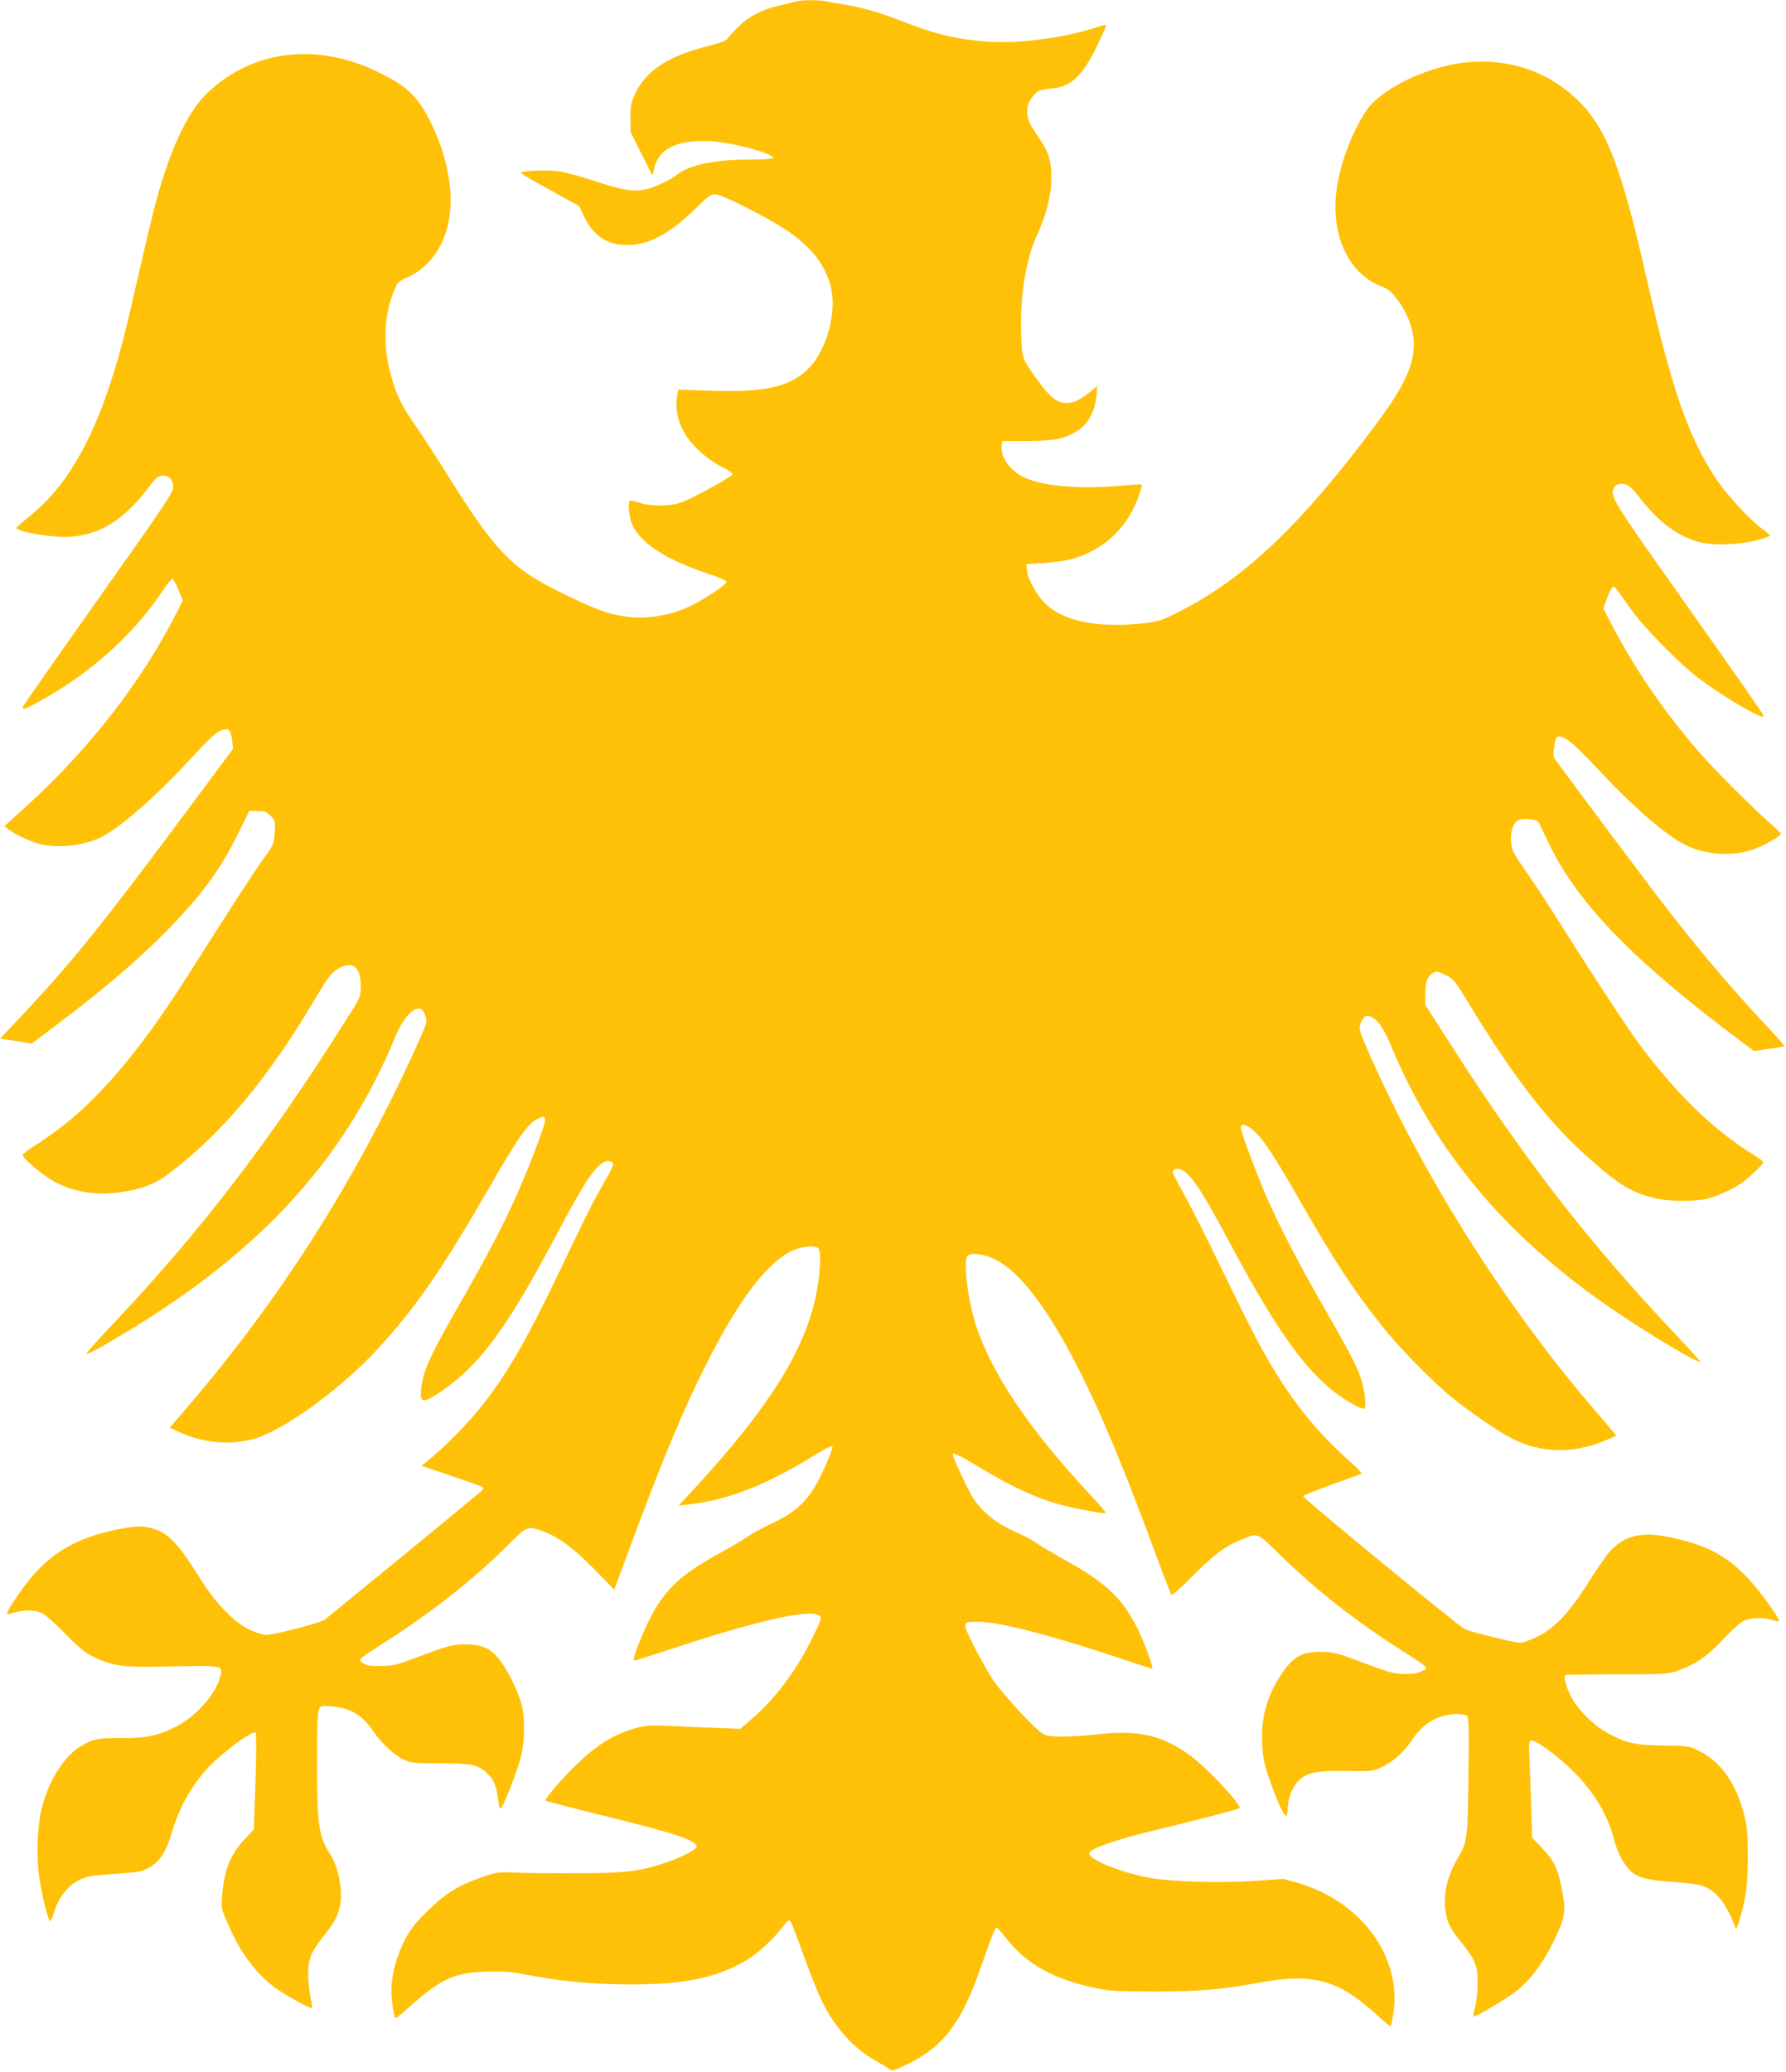
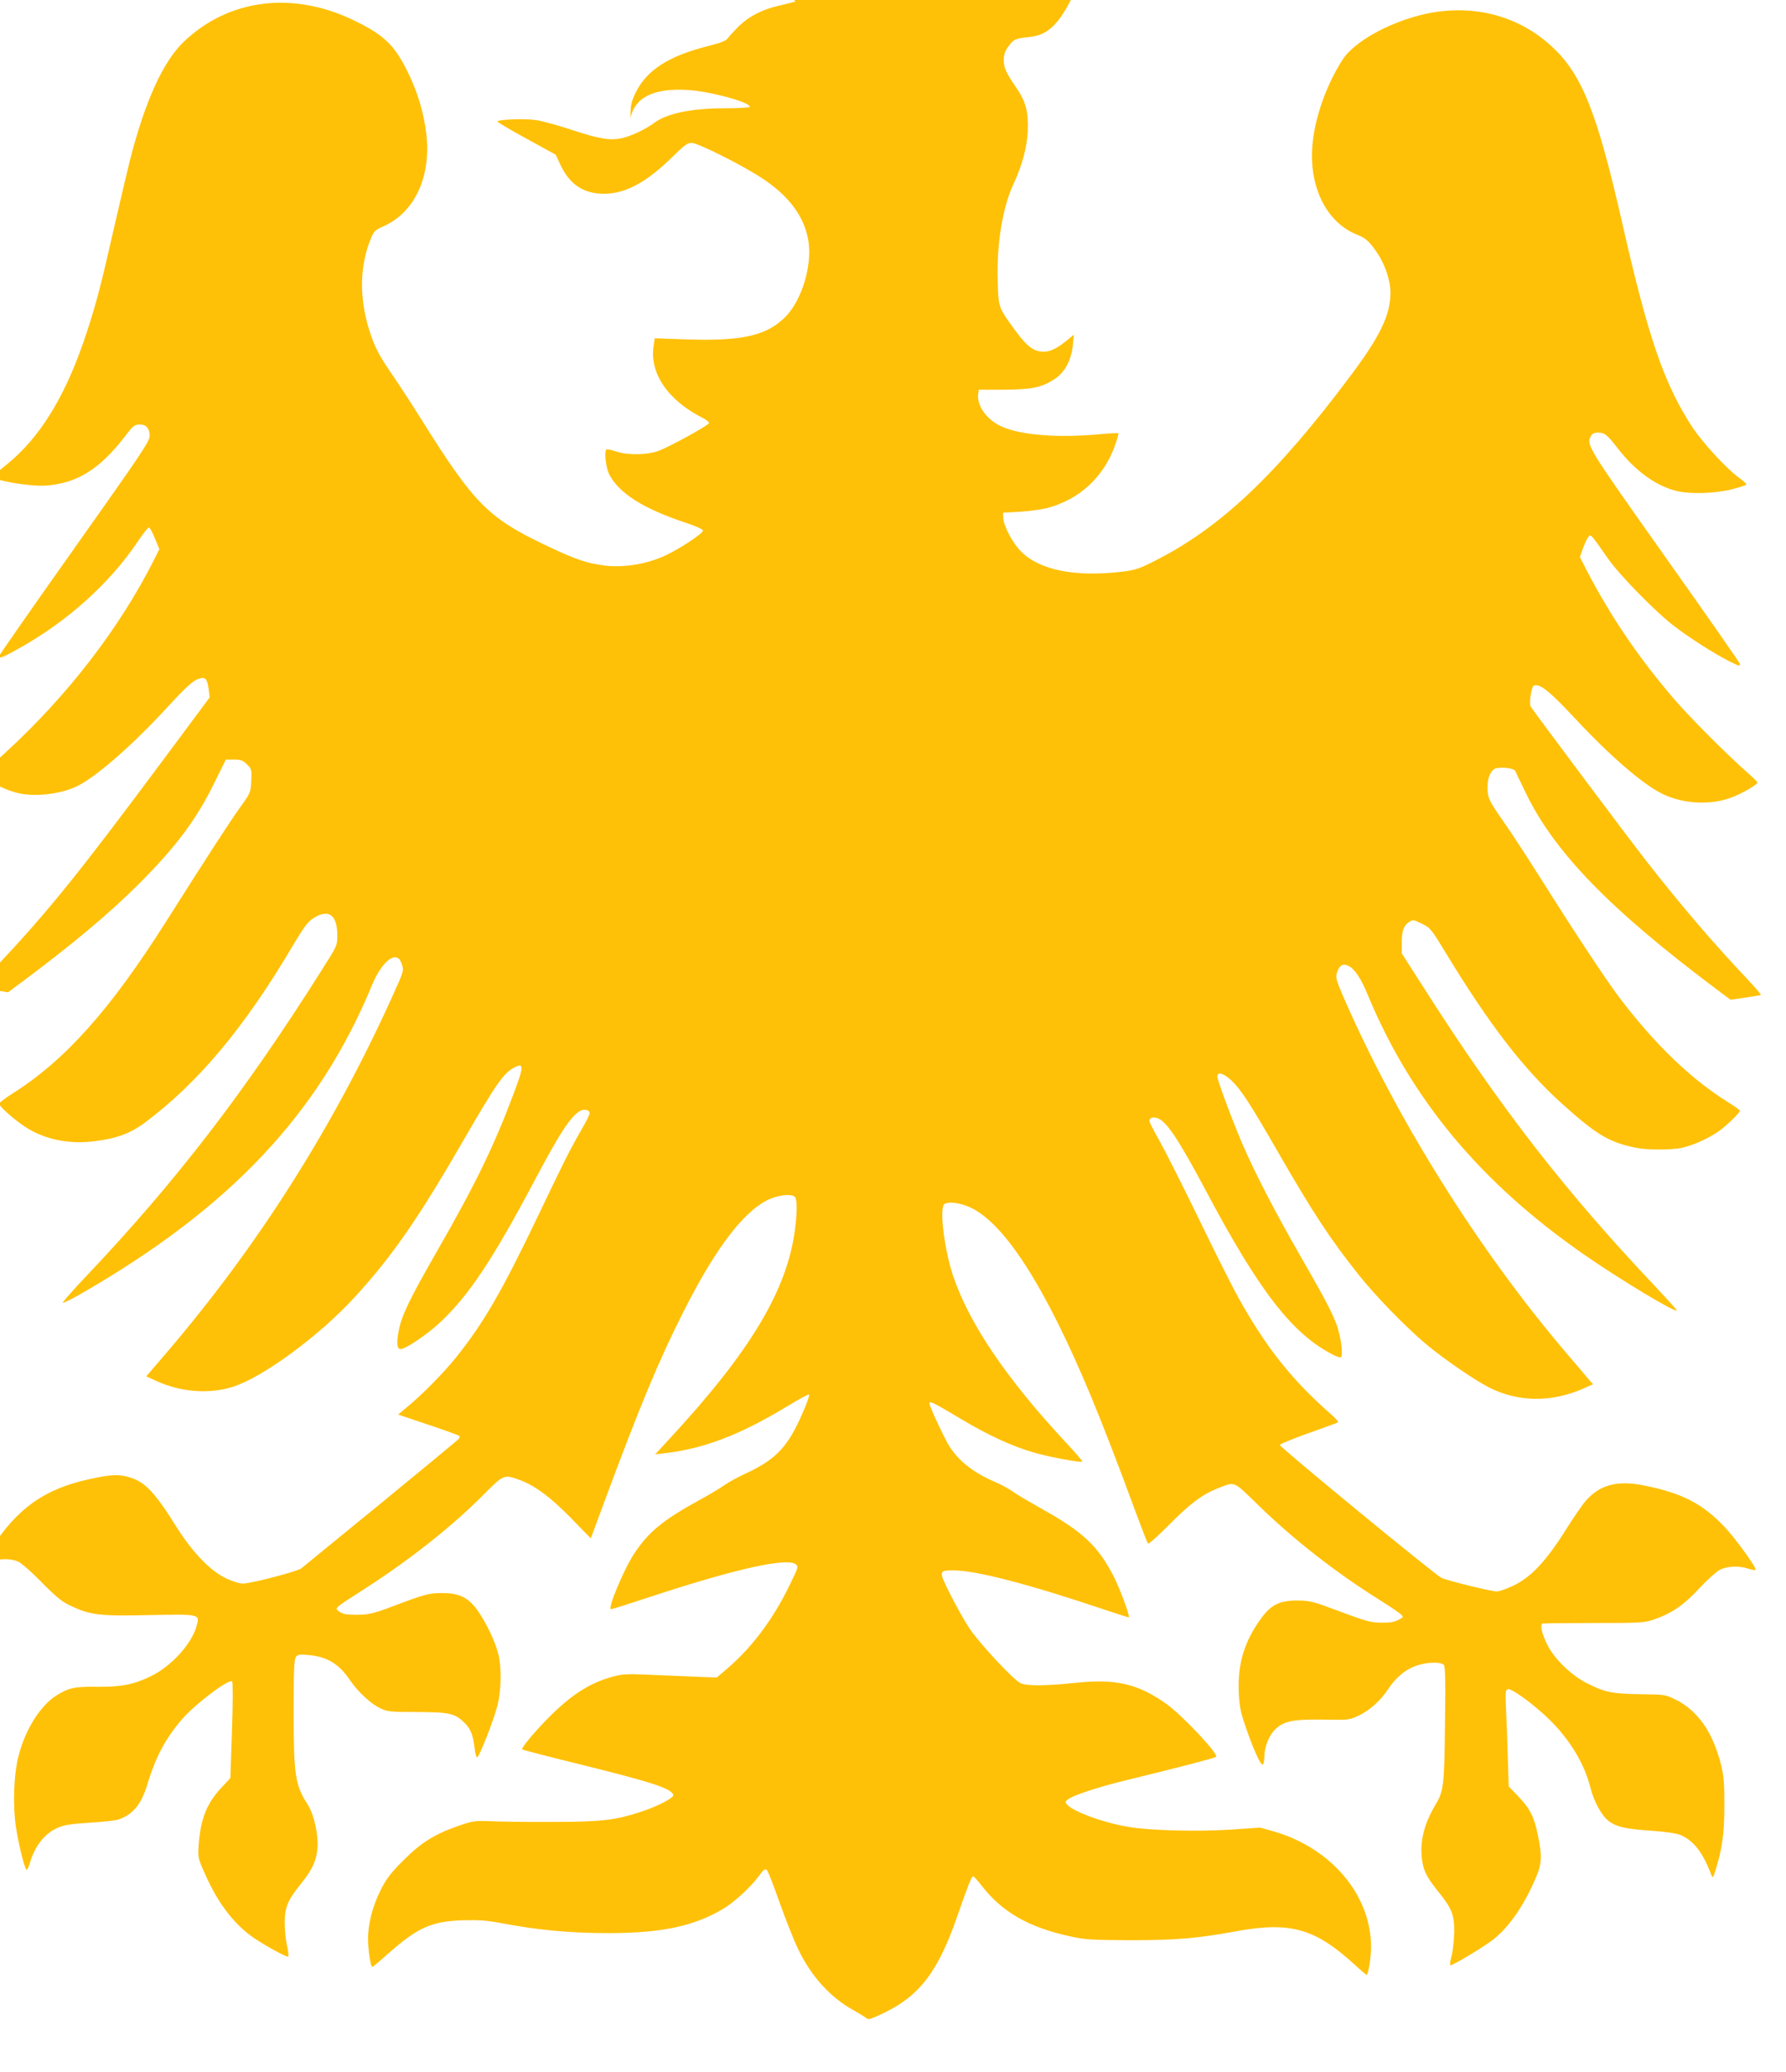
<svg xmlns="http://www.w3.org/2000/svg" version="1.0" width="1104pt" height="1280pt" viewBox="0 0 1104 1280" preserveAspectRatio="xMidYMid meet">
  <g transform="translate(0,1280) scale(0.1,-0.1)" fill="#ffc107" stroke="none">
-     <path d="M4915 12790 c-16 -5 -61 -16 -100 -25 -102 -23 -186 -66 -248 -127 -29 -29 -60 -63 -68 -74 -10 -16 -42 -28 -120 -48 -248 -62 -385 -151 -452 -293 -27 -58 -30 -76 -30 -152 l1 -86 67 -135 68 -135 9 39 c28 129 146 186 356 173 139 -9 382 -75 382 -104 0 -5 -71 -9 -157 -9 -203 0 -356 -32 -434 -90 -52 -39 -138 -80 -197 -94 -74 -17 -142 -6 -314 51 -81 27 -179 54 -219 60 -71 11 -239 4 -239 -9 0 -4 81 -52 180 -106 l180 -99 29 -62 c57 -122 144 -180 271 -179 132 0 262 71 422 228 72 71 92 86 118 86 40 0 320 -141 440 -221 169 -113 261 -241 283 -392 21 -146 -40 -349 -134 -452 -115 -124 -269 -161 -620 -149 l-197 7 -7 -47 c-26 -168 88 -336 303 -445 24 -12 42 -27 40 -32 -5 -15 -240 -144 -308 -170 -72 -28 -194 -30 -268 -5 -29 10 -56 15 -59 12 -14 -13 -3 -110 16 -150 57 -117 208 -214 469 -301 68 -22 112 -42 112 -50 0 -20 -165 -127 -252 -163 -114 -48 -247 -67 -357 -53 -114 14 -191 42 -386 136 -333 161 -424 254 -735 750 -62 99 -145 227 -185 285 -87 126 -115 179 -148 285 -63 202 -59 402 13 570 16 38 27 49 67 66 200 85 305 308 273 577 -15 123 -50 243 -104 358 -88 185 -150 247 -341 340 -379 184 -775 135 -1053 -130 -130 -123 -243 -374 -336 -742 -19 -76 -64 -269 -101 -429 -77 -339 -101 -431 -162 -620 -127 -390 -287 -654 -500 -825 -43 -34 -79 -66 -81 -70 -9 -24 230 -65 331 -57 189 15 328 101 483 302 53 70 60 75 96 75 37 0 58 -25 58 -70 0 -34 -48 -105 -465 -694 -256 -361 -465 -661 -465 -666 0 -18 18 -11 112 41 307 170 568 404 746 668 31 46 61 85 67 85 5 1 22 -29 37 -66 l28 -68 -31 -62 c-214 -426 -540 -848 -927 -1201 l-144 -131 23 -19 c38 -31 134 -76 196 -92 109 -29 277 -9 380 43 122 63 341 255 554 487 104 113 153 158 182 170 50 20 62 10 72 -61 l6 -50 -296 -398 c-512 -688 -703 -925 -1016 -1257 l-128 -136 97 -15 97 -16 75 56 c319 237 550 430 736 616 234 235 356 400 470 634 l65 132 50 0 c43 0 55 -5 81 -30 29 -29 30 -34 26 -103 -3 -71 -5 -74 -70 -164 -62 -87 -197 -294 -459 -708 -344 -543 -624 -855 -946 -1058 -46 -29 -83 -57 -83 -64 0 -16 94 -99 163 -144 115 -75 267 -107 420 -88 143 17 229 49 322 119 329 247 612 586 910 1090 80 134 97 155 148 182 82 41 127 -1 127 -119 0 -62 -1 -64 -97 -215 -477 -755 -901 -1306 -1456 -1891 -82 -87 -147 -160 -144 -163 3 -3 54 22 114 56 921 530 1471 1113 1799 1910 42 101 104 173 144 168 19 -2 28 -12 39 -43 13 -40 13 -41 -64 -210 -366 -806 -828 -1533 -1395 -2195 l-121 -141 66 -30 c148 -67 317 -80 462 -37 186 56 540 315 762 558 233 254 395 489 681 985 188 325 238 398 302 431 63 33 63 13 -2 -160 -119 -319 -238 -564 -475 -976 -168 -293 -217 -394 -235 -487 -16 -81 -11 -119 15 -115 37 6 163 92 239 163 177 165 326 388 586 879 153 288 217 388 276 426 26 18 64 11 64 -12 0 -8 -25 -57 -56 -110 -70 -122 -105 -192 -273 -544 -216 -450 -329 -645 -498 -855 -79 -98 -209 -230 -308 -311 l-49 -41 187 -63 c103 -34 189 -66 192 -69 2 -4 1 -12 -3 -17 -4 -6 -221 -185 -482 -399 -261 -213 -483 -394 -492 -402 -20 -18 -307 -93 -359 -94 -22 -1 -63 12 -105 31 -100 48 -208 160 -309 320 -133 213 -194 277 -288 305 -69 20 -108 19 -240 -9 -285 -60 -456 -181 -621 -439 -56 -87 -56 -88 0 -71 61 18 125 18 170 -1 20 -8 85 -65 147 -129 91 -92 125 -120 180 -145 120 -57 178 -64 483 -57 318 6 315 7 294 -68 -31 -112 -158 -250 -285 -311 -105 -51 -185 -66 -333 -64 -136 2 -174 -7 -249 -54 -99 -63 -192 -210 -233 -372 -30 -113 -37 -309 -16 -443 17 -112 55 -262 66 -262 4 0 13 19 20 43 31 106 93 183 172 217 42 18 83 24 193 31 77 4 156 13 175 18 93 28 148 92 186 220 51 168 111 281 213 400 79 93 292 254 311 235 5 -5 5 -131 -1 -303 l-10 -294 -58 -62 c-88 -95 -126 -191 -138 -350 -5 -79 -5 -82 40 -182 82 -187 190 -324 321 -407 87 -55 187 -108 193 -102 3 3 0 34 -8 68 -8 35 -14 99 -14 143 1 96 18 136 101 240 69 85 94 140 101 215 8 84 -21 213 -61 275 -76 118 -86 179 -86 571 0 253 3 324 14 339 11 16 22 17 80 12 115 -11 186 -54 255 -156 50 -73 130 -147 189 -174 43 -20 64 -22 227 -22 200 -1 231 -8 292 -67 37 -36 53 -78 62 -158 3 -30 10 -55 15 -55 13 0 102 227 126 320 24 95 26 236 5 320 -20 78 -74 191 -126 265 -57 81 -114 110 -218 110 -85 0 -107 -6 -306 -81 -125 -47 -149 -52 -220 -53 -63 -1 -87 3 -109 17 -35 24 -39 20 128 127 292 186 558 395 756 594 129 130 130 130 227 95 96 -36 191 -106 319 -237 l121 -124 83 224 c220 594 339 879 492 1181 206 407 387 638 545 697 60 22 123 26 141 8 15 -15 15 -87 2 -195 -47 -377 -272 -754 -770 -1293 l-95 -103 59 7 c243 28 466 114 754 288 73 45 135 78 138 75 4 -4 -10 -46 -31 -94 -96 -227 -167 -304 -360 -394 -46 -21 -106 -54 -132 -72 -26 -19 -100 -63 -163 -97 -218 -120 -307 -194 -394 -325 -65 -98 -168 -345 -144 -345 6 0 120 36 253 80 517 170 833 240 889 198 17 -14 16 -20 -38 -129 -99 -205 -229 -380 -377 -508 l-73 -63 -151 6 c-82 3 -211 9 -285 12 -108 5 -148 3 -198 -10 -138 -36 -246 -101 -379 -229 -90 -87 -199 -214 -190 -223 3 -3 167 -46 364 -94 439 -109 557 -147 570 -187 6 -17 -91 -68 -193 -102 -162 -54 -249 -65 -549 -65 -148 -1 -319 1 -380 4 -105 4 -115 3 -205 -28 -147 -51 -231 -103 -340 -212 -75 -74 -105 -113 -138 -177 -52 -101 -82 -213 -82 -309 0 -70 16 -174 27 -174 3 0 46 36 95 80 184 163 268 201 459 208 101 3 149 0 235 -16 229 -44 430 -63 669 -63 326 0 525 41 707 148 70 41 174 136 224 205 30 41 39 47 50 36 7 -7 42 -98 79 -203 37 -104 89 -235 116 -290 80 -165 198 -294 339 -372 36 -20 72 -42 81 -50 13 -11 30 -5 118 38 216 107 326 255 444 594 67 193 88 245 97 245 5 0 29 -27 54 -59 125 -162 291 -257 546 -312 94 -21 133 -23 375 -24 279 0 416 12 650 55 336 62 491 18 738 -210 37 -34 69 -61 71 -59 11 14 26 110 26 172 0 319 -243 609 -597 713 l-88 25 -174 -12 c-205 -14 -504 -7 -638 16 -155 25 -346 95 -383 139 -11 14 -10 19 6 31 34 26 186 76 354 117 342 83 555 139 562 146 17 17 -207 255 -307 327 -176 125 -314 157 -564 130 -181 -19 -303 -20 -339 -1 -47 24 -254 247 -314 337 -31 47 -85 143 -120 213 -72 144 -71 146 22 146 139 0 468 -86 940 -245 74 -25 138 -45 142 -45 11 0 -49 164 -89 245 -98 193 -191 282 -448 425 -71 40 -151 87 -177 105 -25 19 -78 47 -116 63 -127 55 -219 126 -278 218 -30 47 -124 248 -124 266 0 17 25 5 186 -91 175 -105 323 -174 464 -214 89 -26 288 -63 295 -55 3 3 -43 56 -102 119 -368 395 -597 734 -697 1030 -51 153 -83 397 -57 438 15 23 97 15 165 -17 213 -100 463 -491 743 -1162 73 -175 178 -446 278 -720 38 -102 72 -189 76 -194 4 -5 63 47 131 116 128 130 205 187 298 224 112 44 95 50 248 -98 221 -216 482 -420 757 -592 61 -38 118 -77 129 -87 18 -17 18 -18 -15 -35 -24 -13 -55 -18 -104 -17 -72 1 -86 5 -325 94 -99 37 -126 42 -195 43 -109 0 -161 -25 -222 -107 -105 -143 -147 -280 -141 -452 4 -93 10 -127 41 -216 44 -131 92 -239 106 -239 6 0 11 19 11 43 0 63 27 134 66 173 53 53 112 65 300 62 154 -3 161 -2 216 24 68 32 135 91 182 162 48 73 104 120 170 145 67 25 158 28 176 7 9 -11 11 -103 7 -368 -4 -381 -8 -412 -61 -500 -67 -112 -94 -220 -82 -326 9 -76 27 -113 97 -201 89 -110 104 -147 103 -256 -1 -49 -8 -116 -16 -147 -9 -32 -12 -58 -7 -58 16 0 203 112 260 156 97 74 190 206 263 374 42 95 45 140 17 276 -23 113 -49 163 -122 239 l-58 60 -6 190 c-3 105 -8 238 -11 298 -4 90 -3 108 10 113 22 9 167 -97 262 -191 125 -124 213 -270 250 -417 22 -89 71 -176 116 -209 50 -35 103 -47 268 -58 82 -6 150 -16 173 -26 81 -34 139 -109 192 -250 6 -17 10 -13 22 25 44 139 57 234 57 405 0 141 -3 185 -21 256 -51 201 -144 333 -281 401 -62 31 -67 31 -220 33 -175 3 -220 12 -337 73 -90 47 -192 147 -233 228 -37 73 -50 133 -31 136 8 1 151 3 319 3 289 0 308 1 370 22 109 38 185 90 279 192 47 51 104 102 126 114 46 24 120 27 179 7 20 -6 40 -10 43 -7 9 10 -121 191 -192 266 -136 144 -266 210 -499 256 -164 33 -271 4 -358 -94 -22 -25 -81 -111 -131 -191 -117 -185 -210 -283 -317 -334 -41 -20 -87 -36 -103 -36 -36 0 -302 66 -342 84 -40 19 -1000 808 -999 821 1 6 80 38 175 72 96 34 179 64 184 67 6 3 -15 27 -45 53 -237 207 -399 411 -567 713 -39 69 -150 290 -247 491 -98 202 -207 418 -242 480 -35 62 -64 118 -64 125 0 19 18 27 44 20 58 -14 132 -125 311 -461 327 -615 531 -876 781 -1003 23 -12 44 -18 48 -15 10 11 6 75 -9 140 -22 93 -56 162 -233 470 -165 287 -285 519 -366 705 -62 144 -156 396 -156 419 0 32 37 22 86 -23 57 -53 117 -144 288 -442 219 -380 324 -539 499 -759 101 -128 293 -325 417 -429 106 -89 301 -223 390 -268 179 -91 388 -93 583 -6 l59 26 -29 33 c-15 19 -76 90 -134 158 -546 640 -1054 1451 -1384 2212 -42 99 -45 111 -35 142 15 45 37 57 71 40 40 -21 76 -76 120 -182 267 -642 696 -1157 1332 -1599 222 -155 585 -373 576 -346 -2 6 -65 75 -139 154 -548 578 -953 1100 -1412 1819 l-148 231 0 63 c0 77 11 109 45 131 24 16 27 15 79 -10 53 -26 58 -33 147 -179 267 -440 481 -719 719 -933 213 -192 291 -239 458 -273 69 -14 217 -14 284 0 65 14 161 57 221 98 49 33 137 118 137 131 0 4 -34 29 -75 54 -231 145 -449 355 -669 644 -86 114 -278 405 -491 743 -77 122 -177 276 -223 341 -95 136 -102 151 -102 219 0 60 22 107 53 115 40 9 109 0 118 -16 4 -8 30 -64 59 -123 177 -374 522 -730 1193 -1232 l79 -59 91 13 c51 7 94 15 97 16 3 2 -32 43 -78 92 -215 227 -412 457 -628 733 -107 136 -698 926 -717 957 -12 19 4 124 20 130 36 14 96 -34 253 -202 217 -233 424 -412 545 -469 125 -60 291 -69 419 -22 69 25 169 83 164 96 -2 5 -32 34 -68 65 -120 106 -350 336 -447 449 -214 249 -389 505 -537 789 l-45 88 20 57 c12 31 27 63 34 70 14 15 12 17 121 -138 72 -103 299 -334 411 -418 97 -74 244 -167 330 -211 70 -35 73 -36 73 -20 0 6 -208 304 -462 662 -482 681 -488 690 -459 746 8 15 21 21 45 21 40 0 56 -13 124 -101 107 -137 234 -229 362 -260 82 -20 229 -16 338 10 50 13 92 26 92 31 0 5 -21 24 -48 43 -78 58 -224 216 -286 311 -173 263 -273 554 -431 1251 -157 692 -250 927 -437 1100 -199 184 -462 258 -741 210 -230 -41 -475 -170 -553 -291 -96 -149 -166 -342 -184 -505 -31 -271 81 -503 280 -579 47 -18 74 -43 121 -114 46 -69 79 -168 79 -240 0 -139 -62 -269 -252 -522 -453 -604 -797 -929 -1196 -1132 -103 -53 -128 -61 -207 -71 -292 -35 -513 8 -629 125 -51 51 -107 156 -109 206 l-2 33 105 6 c58 4 134 14 169 23 198 53 346 189 417 383 15 41 25 76 22 79 -3 2 -54 0 -114 -6 -256 -24 -488 -6 -606 47 -93 41 -157 130 -146 203 l3 25 155 0 c176 1 236 14 316 67 62 42 101 116 111 208 l6 65 -44 -36 c-60 -49 -101 -69 -144 -69 -66 0 -108 36 -207 176 -70 100 -72 106 -76 270 -6 222 31 445 97 588 54 116 84 225 89 327 5 120 -11 183 -72 272 -64 93 -76 121 -76 170 0 33 7 54 30 85 31 43 41 47 127 56 115 11 185 78 275 264 33 68 58 125 56 127 -2 3 -38 -7 -80 -20 -156 -50 -386 -85 -553 -85 -208 0 -392 36 -595 116 -158 62 -275 97 -380 114 -41 6 -94 16 -117 21 -50 11 -156 10 -198 -1z" />
+     <path d="M4915 12790 c-16 -5 -61 -16 -100 -25 -102 -23 -186 -66 -248 -127 -29 -29 -60 -63 -68 -74 -10 -16 -42 -28 -120 -48 -248 -62 -385 -151 -452 -293 -27 -58 -30 -76 -30 -152 c28 129 146 186 356 173 139 -9 382 -75 382 -104 0 -5 -71 -9 -157 -9 -203 0 -356 -32 -434 -90 -52 -39 -138 -80 -197 -94 -74 -17 -142 -6 -314 51 -81 27 -179 54 -219 60 -71 11 -239 4 -239 -9 0 -4 81 -52 180 -106 l180 -99 29 -62 c57 -122 144 -180 271 -179 132 0 262 71 422 228 72 71 92 86 118 86 40 0 320 -141 440 -221 169 -113 261 -241 283 -392 21 -146 -40 -349 -134 -452 -115 -124 -269 -161 -620 -149 l-197 7 -7 -47 c-26 -168 88 -336 303 -445 24 -12 42 -27 40 -32 -5 -15 -240 -144 -308 -170 -72 -28 -194 -30 -268 -5 -29 10 -56 15 -59 12 -14 -13 -3 -110 16 -150 57 -117 208 -214 469 -301 68 -22 112 -42 112 -50 0 -20 -165 -127 -252 -163 -114 -48 -247 -67 -357 -53 -114 14 -191 42 -386 136 -333 161 -424 254 -735 750 -62 99 -145 227 -185 285 -87 126 -115 179 -148 285 -63 202 -59 402 13 570 16 38 27 49 67 66 200 85 305 308 273 577 -15 123 -50 243 -104 358 -88 185 -150 247 -341 340 -379 184 -775 135 -1053 -130 -130 -123 -243 -374 -336 -742 -19 -76 -64 -269 -101 -429 -77 -339 -101 -431 -162 -620 -127 -390 -287 -654 -500 -825 -43 -34 -79 -66 -81 -70 -9 -24 230 -65 331 -57 189 15 328 101 483 302 53 70 60 75 96 75 37 0 58 -25 58 -70 0 -34 -48 -105 -465 -694 -256 -361 -465 -661 -465 -666 0 -18 18 -11 112 41 307 170 568 404 746 668 31 46 61 85 67 85 5 1 22 -29 37 -66 l28 -68 -31 -62 c-214 -426 -540 -848 -927 -1201 l-144 -131 23 -19 c38 -31 134 -76 196 -92 109 -29 277 -9 380 43 122 63 341 255 554 487 104 113 153 158 182 170 50 20 62 10 72 -61 l6 -50 -296 -398 c-512 -688 -703 -925 -1016 -1257 l-128 -136 97 -15 97 -16 75 56 c319 237 550 430 736 616 234 235 356 400 470 634 l65 132 50 0 c43 0 55 -5 81 -30 29 -29 30 -34 26 -103 -3 -71 -5 -74 -70 -164 -62 -87 -197 -294 -459 -708 -344 -543 -624 -855 -946 -1058 -46 -29 -83 -57 -83 -64 0 -16 94 -99 163 -144 115 -75 267 -107 420 -88 143 17 229 49 322 119 329 247 612 586 910 1090 80 134 97 155 148 182 82 41 127 -1 127 -119 0 -62 -1 -64 -97 -215 -477 -755 -901 -1306 -1456 -1891 -82 -87 -147 -160 -144 -163 3 -3 54 22 114 56 921 530 1471 1113 1799 1910 42 101 104 173 144 168 19 -2 28 -12 39 -43 13 -40 13 -41 -64 -210 -366 -806 -828 -1533 -1395 -2195 l-121 -141 66 -30 c148 -67 317 -80 462 -37 186 56 540 315 762 558 233 254 395 489 681 985 188 325 238 398 302 431 63 33 63 13 -2 -160 -119 -319 -238 -564 -475 -976 -168 -293 -217 -394 -235 -487 -16 -81 -11 -119 15 -115 37 6 163 92 239 163 177 165 326 388 586 879 153 288 217 388 276 426 26 18 64 11 64 -12 0 -8 -25 -57 -56 -110 -70 -122 -105 -192 -273 -544 -216 -450 -329 -645 -498 -855 -79 -98 -209 -230 -308 -311 l-49 -41 187 -63 c103 -34 189 -66 192 -69 2 -4 1 -12 -3 -17 -4 -6 -221 -185 -482 -399 -261 -213 -483 -394 -492 -402 -20 -18 -307 -93 -359 -94 -22 -1 -63 12 -105 31 -100 48 -208 160 -309 320 -133 213 -194 277 -288 305 -69 20 -108 19 -240 -9 -285 -60 -456 -181 -621 -439 -56 -87 -56 -88 0 -71 61 18 125 18 170 -1 20 -8 85 -65 147 -129 91 -92 125 -120 180 -145 120 -57 178 -64 483 -57 318 6 315 7 294 -68 -31 -112 -158 -250 -285 -311 -105 -51 -185 -66 -333 -64 -136 2 -174 -7 -249 -54 -99 -63 -192 -210 -233 -372 -30 -113 -37 -309 -16 -443 17 -112 55 -262 66 -262 4 0 13 19 20 43 31 106 93 183 172 217 42 18 83 24 193 31 77 4 156 13 175 18 93 28 148 92 186 220 51 168 111 281 213 400 79 93 292 254 311 235 5 -5 5 -131 -1 -303 l-10 -294 -58 -62 c-88 -95 -126 -191 -138 -350 -5 -79 -5 -82 40 -182 82 -187 190 -324 321 -407 87 -55 187 -108 193 -102 3 3 0 34 -8 68 -8 35 -14 99 -14 143 1 96 18 136 101 240 69 85 94 140 101 215 8 84 -21 213 -61 275 -76 118 -86 179 -86 571 0 253 3 324 14 339 11 16 22 17 80 12 115 -11 186 -54 255 -156 50 -73 130 -147 189 -174 43 -20 64 -22 227 -22 200 -1 231 -8 292 -67 37 -36 53 -78 62 -158 3 -30 10 -55 15 -55 13 0 102 227 126 320 24 95 26 236 5 320 -20 78 -74 191 -126 265 -57 81 -114 110 -218 110 -85 0 -107 -6 -306 -81 -125 -47 -149 -52 -220 -53 -63 -1 -87 3 -109 17 -35 24 -39 20 128 127 292 186 558 395 756 594 129 130 130 130 227 95 96 -36 191 -106 319 -237 l121 -124 83 224 c220 594 339 879 492 1181 206 407 387 638 545 697 60 22 123 26 141 8 15 -15 15 -87 2 -195 -47 -377 -272 -754 -770 -1293 l-95 -103 59 7 c243 28 466 114 754 288 73 45 135 78 138 75 4 -4 -10 -46 -31 -94 -96 -227 -167 -304 -360 -394 -46 -21 -106 -54 -132 -72 -26 -19 -100 -63 -163 -97 -218 -120 -307 -194 -394 -325 -65 -98 -168 -345 -144 -345 6 0 120 36 253 80 517 170 833 240 889 198 17 -14 16 -20 -38 -129 -99 -205 -229 -380 -377 -508 l-73 -63 -151 6 c-82 3 -211 9 -285 12 -108 5 -148 3 -198 -10 -138 -36 -246 -101 -379 -229 -90 -87 -199 -214 -190 -223 3 -3 167 -46 364 -94 439 -109 557 -147 570 -187 6 -17 -91 -68 -193 -102 -162 -54 -249 -65 -549 -65 -148 -1 -319 1 -380 4 -105 4 -115 3 -205 -28 -147 -51 -231 -103 -340 -212 -75 -74 -105 -113 -138 -177 -52 -101 -82 -213 -82 -309 0 -70 16 -174 27 -174 3 0 46 36 95 80 184 163 268 201 459 208 101 3 149 0 235 -16 229 -44 430 -63 669 -63 326 0 525 41 707 148 70 41 174 136 224 205 30 41 39 47 50 36 7 -7 42 -98 79 -203 37 -104 89 -235 116 -290 80 -165 198 -294 339 -372 36 -20 72 -42 81 -50 13 -11 30 -5 118 38 216 107 326 255 444 594 67 193 88 245 97 245 5 0 29 -27 54 -59 125 -162 291 -257 546 -312 94 -21 133 -23 375 -24 279 0 416 12 650 55 336 62 491 18 738 -210 37 -34 69 -61 71 -59 11 14 26 110 26 172 0 319 -243 609 -597 713 l-88 25 -174 -12 c-205 -14 -504 -7 -638 16 -155 25 -346 95 -383 139 -11 14 -10 19 6 31 34 26 186 76 354 117 342 83 555 139 562 146 17 17 -207 255 -307 327 -176 125 -314 157 -564 130 -181 -19 -303 -20 -339 -1 -47 24 -254 247 -314 337 -31 47 -85 143 -120 213 -72 144 -71 146 22 146 139 0 468 -86 940 -245 74 -25 138 -45 142 -45 11 0 -49 164 -89 245 -98 193 -191 282 -448 425 -71 40 -151 87 -177 105 -25 19 -78 47 -116 63 -127 55 -219 126 -278 218 -30 47 -124 248 -124 266 0 17 25 5 186 -91 175 -105 323 -174 464 -214 89 -26 288 -63 295 -55 3 3 -43 56 -102 119 -368 395 -597 734 -697 1030 -51 153 -83 397 -57 438 15 23 97 15 165 -17 213 -100 463 -491 743 -1162 73 -175 178 -446 278 -720 38 -102 72 -189 76 -194 4 -5 63 47 131 116 128 130 205 187 298 224 112 44 95 50 248 -98 221 -216 482 -420 757 -592 61 -38 118 -77 129 -87 18 -17 18 -18 -15 -35 -24 -13 -55 -18 -104 -17 -72 1 -86 5 -325 94 -99 37 -126 42 -195 43 -109 0 -161 -25 -222 -107 -105 -143 -147 -280 -141 -452 4 -93 10 -127 41 -216 44 -131 92 -239 106 -239 6 0 11 19 11 43 0 63 27 134 66 173 53 53 112 65 300 62 154 -3 161 -2 216 24 68 32 135 91 182 162 48 73 104 120 170 145 67 25 158 28 176 7 9 -11 11 -103 7 -368 -4 -381 -8 -412 -61 -500 -67 -112 -94 -220 -82 -326 9 -76 27 -113 97 -201 89 -110 104 -147 103 -256 -1 -49 -8 -116 -16 -147 -9 -32 -12 -58 -7 -58 16 0 203 112 260 156 97 74 190 206 263 374 42 95 45 140 17 276 -23 113 -49 163 -122 239 l-58 60 -6 190 c-3 105 -8 238 -11 298 -4 90 -3 108 10 113 22 9 167 -97 262 -191 125 -124 213 -270 250 -417 22 -89 71 -176 116 -209 50 -35 103 -47 268 -58 82 -6 150 -16 173 -26 81 -34 139 -109 192 -250 6 -17 10 -13 22 25 44 139 57 234 57 405 0 141 -3 185 -21 256 -51 201 -144 333 -281 401 -62 31 -67 31 -220 33 -175 3 -220 12 -337 73 -90 47 -192 147 -233 228 -37 73 -50 133 -31 136 8 1 151 3 319 3 289 0 308 1 370 22 109 38 185 90 279 192 47 51 104 102 126 114 46 24 120 27 179 7 20 -6 40 -10 43 -7 9 10 -121 191 -192 266 -136 144 -266 210 -499 256 -164 33 -271 4 -358 -94 -22 -25 -81 -111 -131 -191 -117 -185 -210 -283 -317 -334 -41 -20 -87 -36 -103 -36 -36 0 -302 66 -342 84 -40 19 -1000 808 -999 821 1 6 80 38 175 72 96 34 179 64 184 67 6 3 -15 27 -45 53 -237 207 -399 411 -567 713 -39 69 -150 290 -247 491 -98 202 -207 418 -242 480 -35 62 -64 118 -64 125 0 19 18 27 44 20 58 -14 132 -125 311 -461 327 -615 531 -876 781 -1003 23 -12 44 -18 48 -15 10 11 6 75 -9 140 -22 93 -56 162 -233 470 -165 287 -285 519 -366 705 -62 144 -156 396 -156 419 0 32 37 22 86 -23 57 -53 117 -144 288 -442 219 -380 324 -539 499 -759 101 -128 293 -325 417 -429 106 -89 301 -223 390 -268 179 -91 388 -93 583 -6 l59 26 -29 33 c-15 19 -76 90 -134 158 -546 640 -1054 1451 -1384 2212 -42 99 -45 111 -35 142 15 45 37 57 71 40 40 -21 76 -76 120 -182 267 -642 696 -1157 1332 -1599 222 -155 585 -373 576 -346 -2 6 -65 75 -139 154 -548 578 -953 1100 -1412 1819 l-148 231 0 63 c0 77 11 109 45 131 24 16 27 15 79 -10 53 -26 58 -33 147 -179 267 -440 481 -719 719 -933 213 -192 291 -239 458 -273 69 -14 217 -14 284 0 65 14 161 57 221 98 49 33 137 118 137 131 0 4 -34 29 -75 54 -231 145 -449 355 -669 644 -86 114 -278 405 -491 743 -77 122 -177 276 -223 341 -95 136 -102 151 -102 219 0 60 22 107 53 115 40 9 109 0 118 -16 4 -8 30 -64 59 -123 177 -374 522 -730 1193 -1232 l79 -59 91 13 c51 7 94 15 97 16 3 2 -32 43 -78 92 -215 227 -412 457 -628 733 -107 136 -698 926 -717 957 -12 19 4 124 20 130 36 14 96 -34 253 -202 217 -233 424 -412 545 -469 125 -60 291 -69 419 -22 69 25 169 83 164 96 -2 5 -32 34 -68 65 -120 106 -350 336 -447 449 -214 249 -389 505 -537 789 l-45 88 20 57 c12 31 27 63 34 70 14 15 12 17 121 -138 72 -103 299 -334 411 -418 97 -74 244 -167 330 -211 70 -35 73 -36 73 -20 0 6 -208 304 -462 662 -482 681 -488 690 -459 746 8 15 21 21 45 21 40 0 56 -13 124 -101 107 -137 234 -229 362 -260 82 -20 229 -16 338 10 50 13 92 26 92 31 0 5 -21 24 -48 43 -78 58 -224 216 -286 311 -173 263 -273 554 -431 1251 -157 692 -250 927 -437 1100 -199 184 -462 258 -741 210 -230 -41 -475 -170 -553 -291 -96 -149 -166 -342 -184 -505 -31 -271 81 -503 280 -579 47 -18 74 -43 121 -114 46 -69 79 -168 79 -240 0 -139 -62 -269 -252 -522 -453 -604 -797 -929 -1196 -1132 -103 -53 -128 -61 -207 -71 -292 -35 -513 8 -629 125 -51 51 -107 156 -109 206 l-2 33 105 6 c58 4 134 14 169 23 198 53 346 189 417 383 15 41 25 76 22 79 -3 2 -54 0 -114 -6 -256 -24 -488 -6 -606 47 -93 41 -157 130 -146 203 l3 25 155 0 c176 1 236 14 316 67 62 42 101 116 111 208 l6 65 -44 -36 c-60 -49 -101 -69 -144 -69 -66 0 -108 36 -207 176 -70 100 -72 106 -76 270 -6 222 31 445 97 588 54 116 84 225 89 327 5 120 -11 183 -72 272 -64 93 -76 121 -76 170 0 33 7 54 30 85 31 43 41 47 127 56 115 11 185 78 275 264 33 68 58 125 56 127 -2 3 -38 -7 -80 -20 -156 -50 -386 -85 -553 -85 -208 0 -392 36 -595 116 -158 62 -275 97 -380 114 -41 6 -94 16 -117 21 -50 11 -156 10 -198 -1z" />
  </g>
</svg>